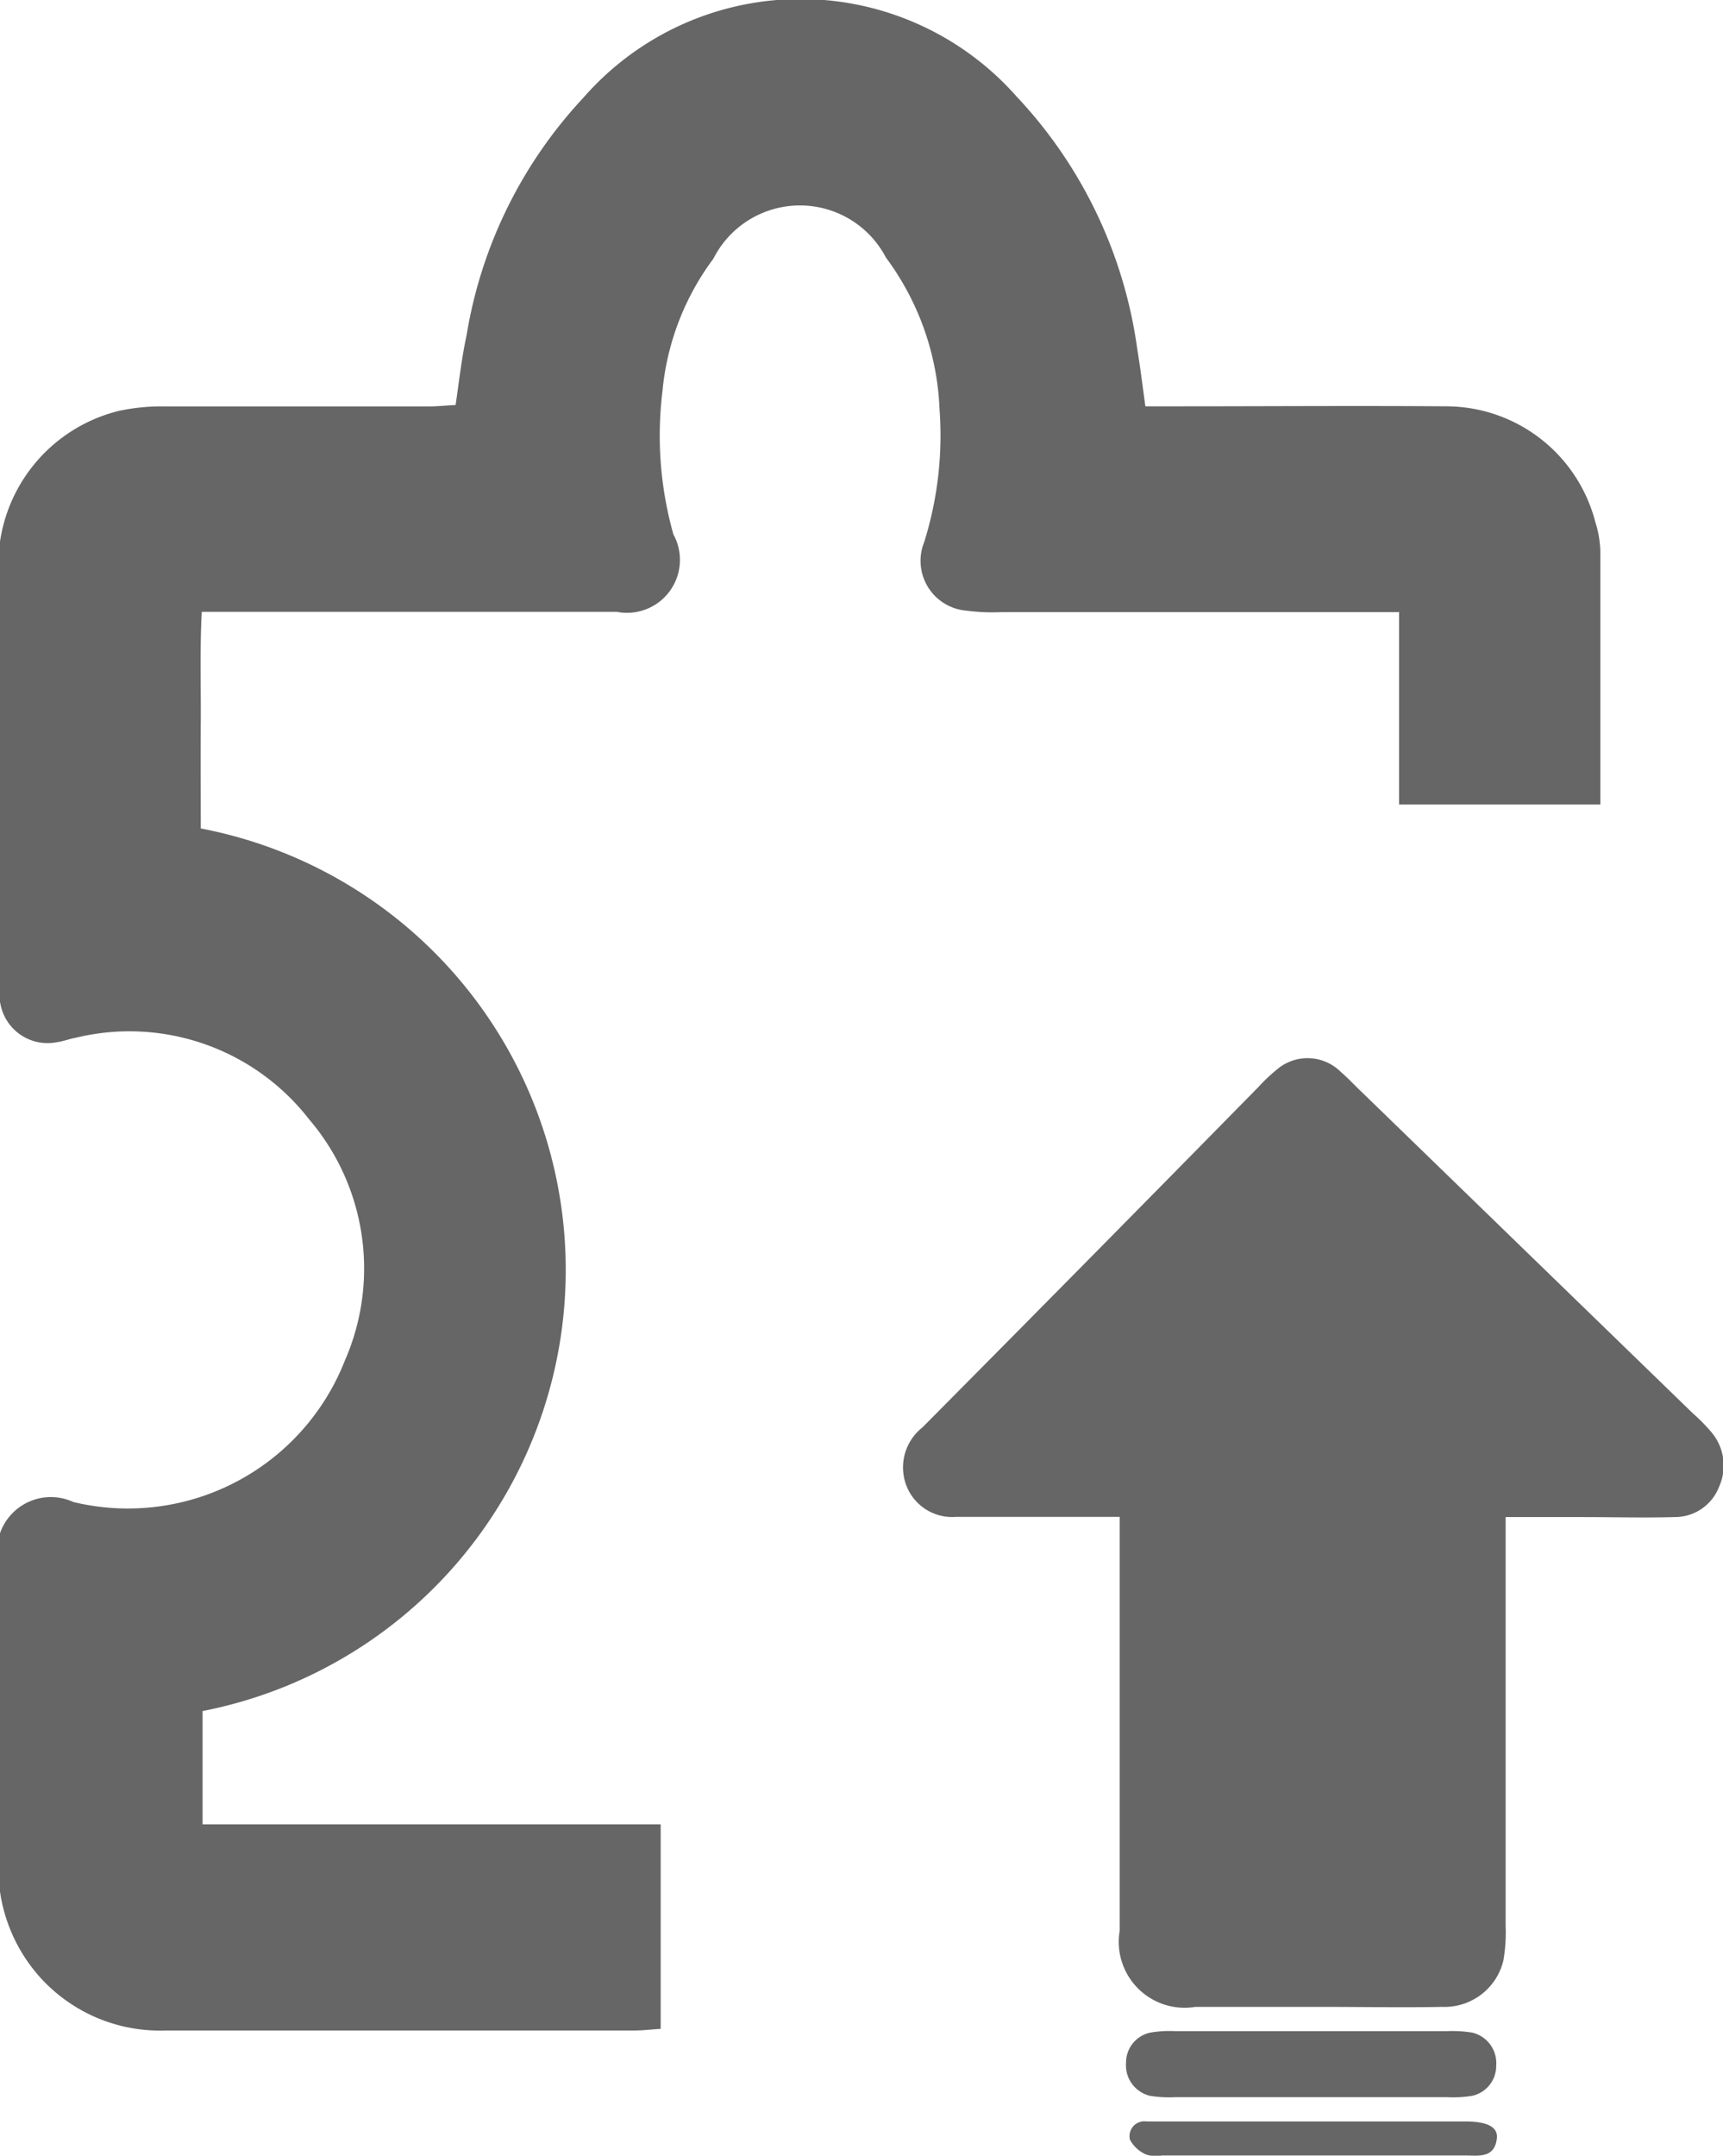
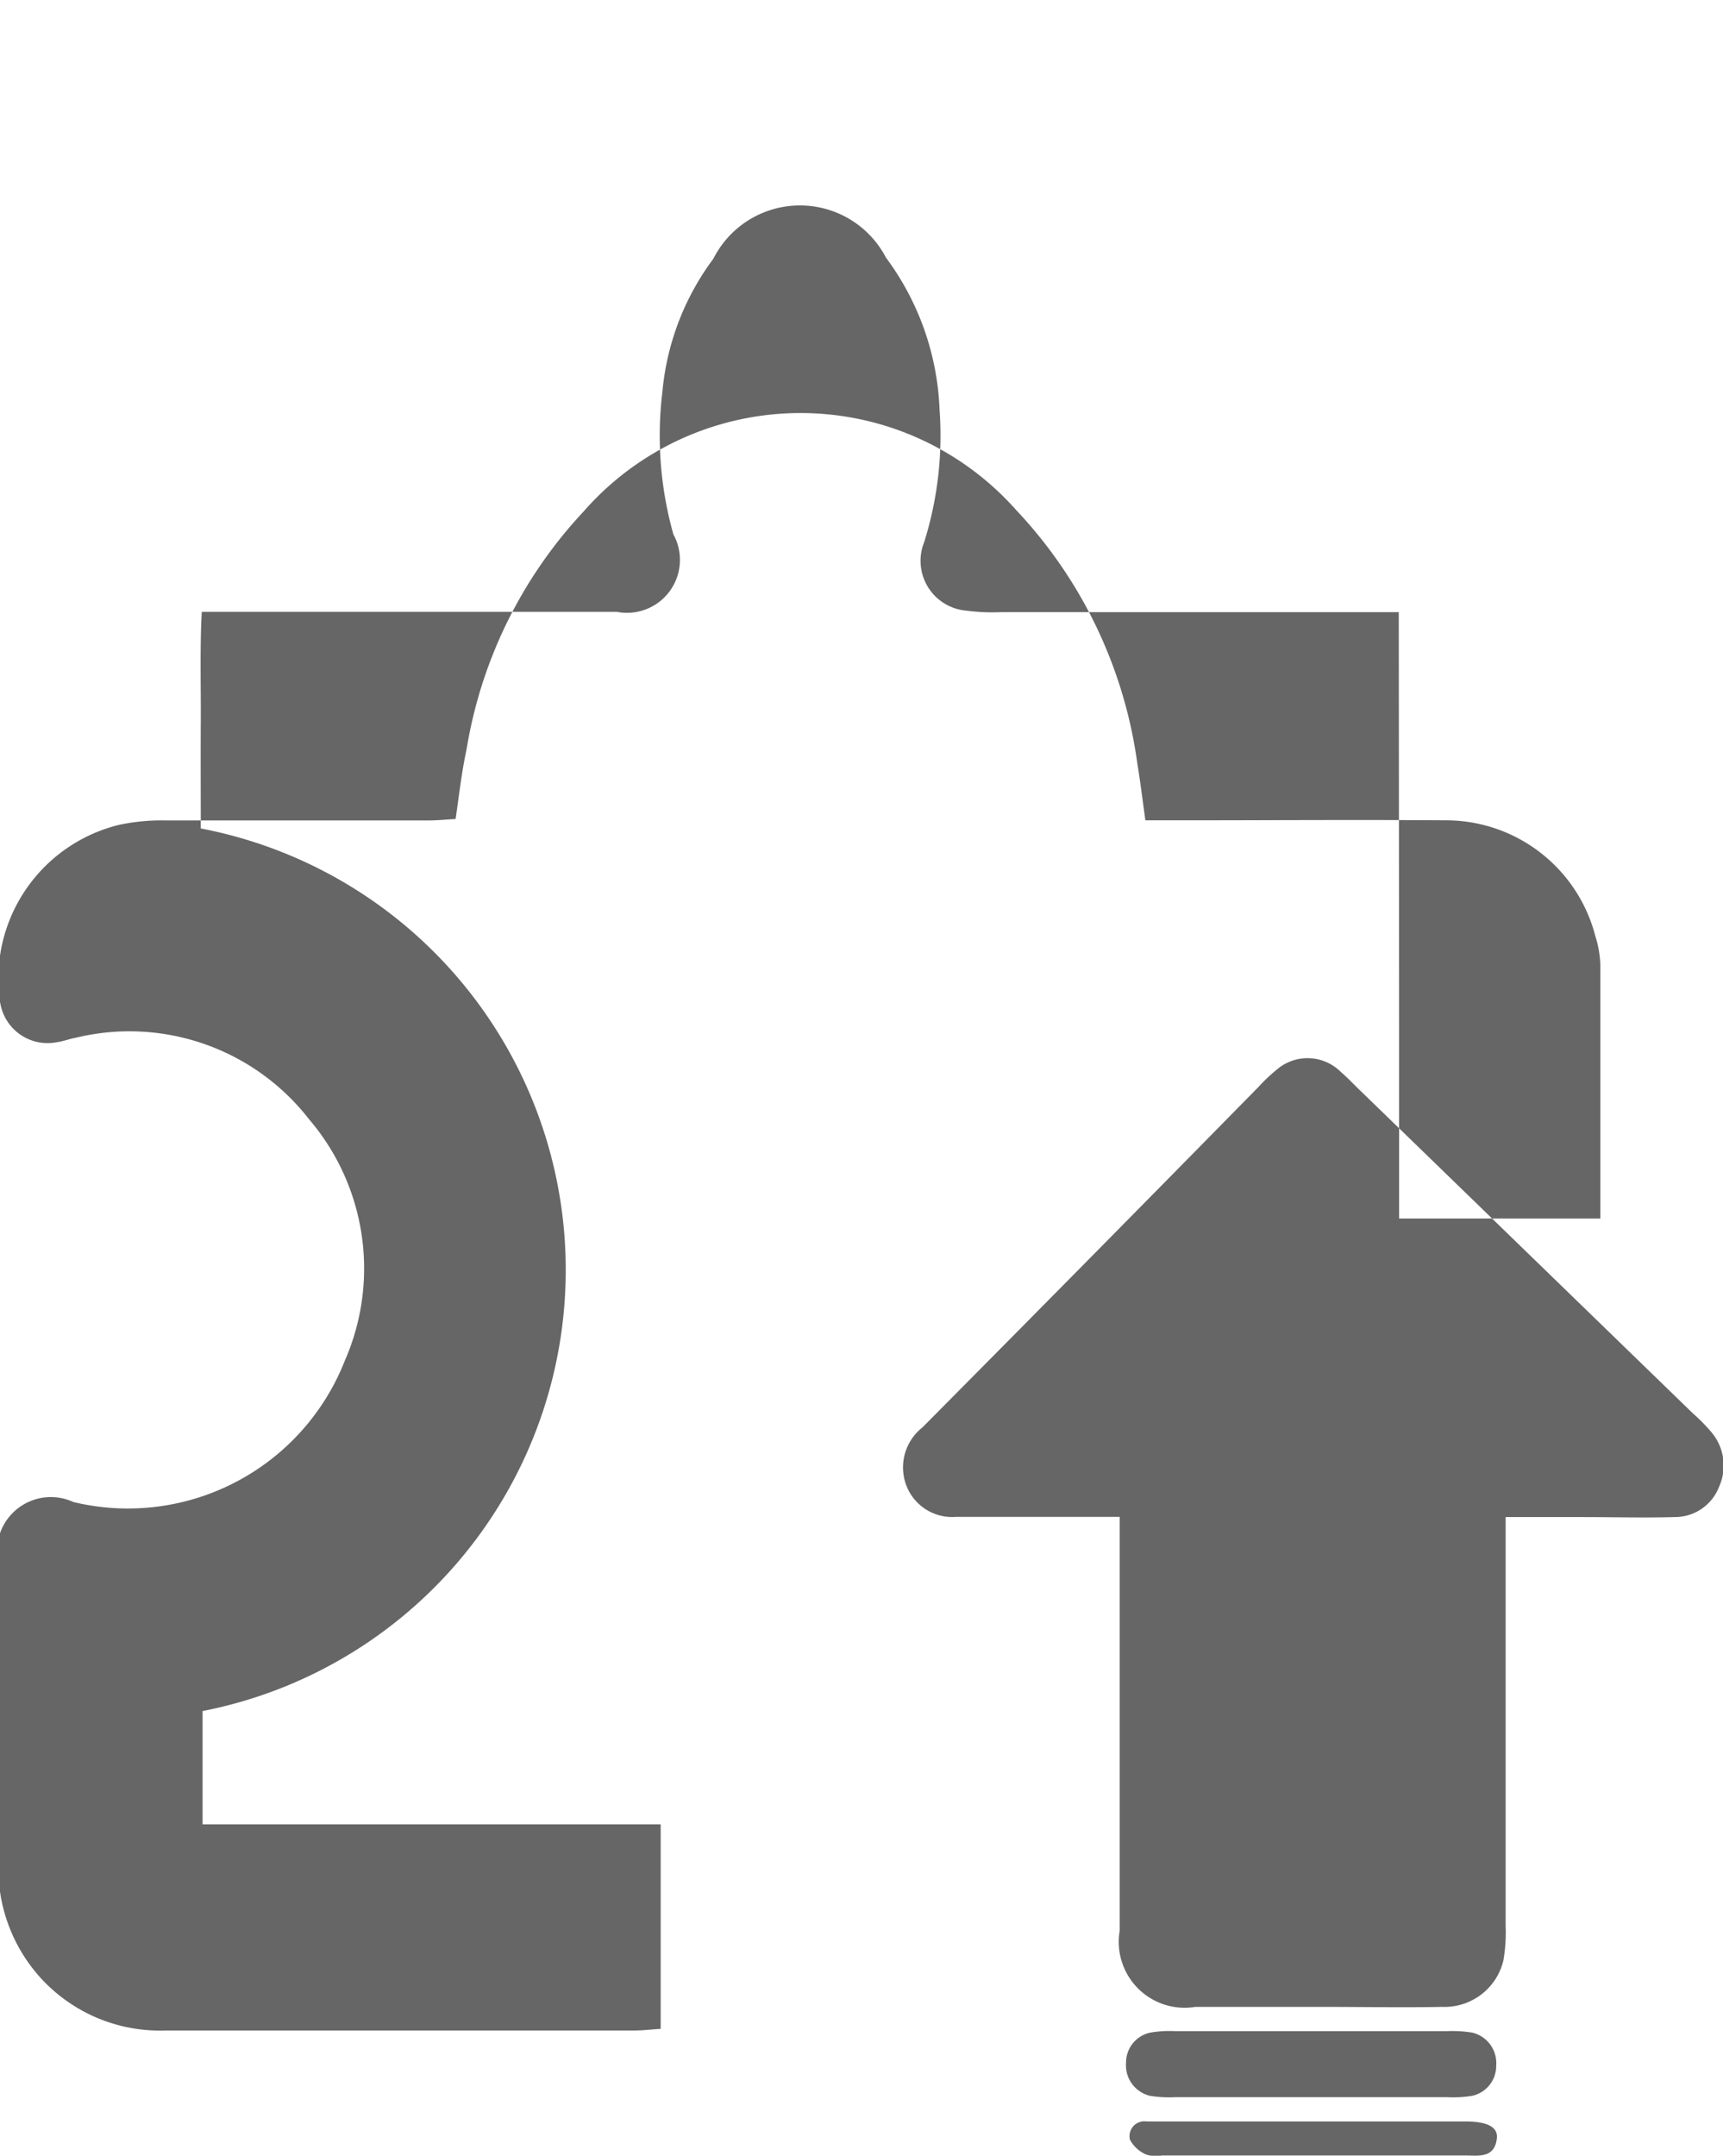
<svg xmlns="http://www.w3.org/2000/svg" width="15.687" height="19.625" viewBox="0 0 15.687 19.625">
  <defs>
    <style>
      .cls-1 {
        fill: #666;
        fill-rule: evenodd;
      }
    </style>
  </defs>
-   <path id="形状_39" data-name="形状 39" class="cls-1" d="M706.089,919.911a0.431,0.431,0,0,1-.408.275c-0.278.008-.557,0-0.835,0h-0.7v0.359q0,1.68,0,3.361a1.476,1.476,0,0,1-.021.319,0.551,0.551,0,0,1-.556.42c-0.365.007-.73,0-1.094,0-0.385,0-.769,0-1.153,0a0.6,0.6,0,0,1-.69-0.692c0-1.14,0-2.28,0-3.42v-0.349h-0.622c-0.289,0-.577,0-0.865,0a0.447,0.447,0,0,1-.457-0.29,0.464,0.464,0,0,1,.148-0.524q1.533-1.545,3.06-3.1a1.574,1.574,0,0,1,.168-0.159,0.429,0.429,0,0,1,.58.021c0.073,0.063.138,0.135,0.208,0.2l3,2.911a1.587,1.587,0,0,1,.163.165A0.47,0.47,0,0,1,706.089,919.911Zm-2.916-7.963H699.55a1.849,1.849,0,0,1-.316-0.014,0.455,0.455,0,0,1-.382-0.623,3.246,3.246,0,0,0,.14-1.21,2.478,2.478,0,0,0-.488-1.381,0.883,0.883,0,0,0-1.571.01,2.387,2.387,0,0,0-.464,1.21,3.312,3.312,0,0,0,.1,1.3,0.482,0.482,0,0,1-.515.705c-1.142,0-2.285,0-3.428,0h-0.351c-0.018.343-.007,0.671-0.009,1s0,0.642,0,.972a4.092,4.092,0,0,1,.016,8.035v1.031h4.171v1.862c-0.089.006-.164,0.015-0.238,0.015h-4.265a1.471,1.471,0,0,1-1.137-.473,1.488,1.488,0,0,1-.39-1.039q0-1.373,0-2.746a0.49,0.49,0,0,1,.683-0.553,2.122,2.122,0,0,0,2.472-1.288,2.092,2.092,0,0,0-.329-2.2,2.07,2.07,0,0,0-2.12-.739c-0.057.01-.111,0.032-0.168,0.04a0.437,0.437,0,0,1-.519-0.346,0.858,0.858,0,0,1-.019-0.2c0-1.256-.007-2.513,0-3.769a1.442,1.442,0,0,1,1.1-1.432,1.855,1.855,0,0,1,.428-0.04c0.8,0,1.594,0,2.392,0,0.075,0,.15-0.008.243-0.013,0.032-.217.055-0.428,0.1-0.635a4.145,4.145,0,0,1,1.064-2.163,2.624,2.624,0,0,1,3.942-.012,4.181,4.181,0,0,1,1.1,2.3c0.027,0.162.047,0.326,0.074,0.522h0.315c0.807,0,1.613-.006,2.42,0a1.405,1.405,0,0,1,1.362,1.055,0.958,0.958,0,0,1,.045.258c0,0.759,0,1.518,0,2.312h-1.832v-1.758Zm-2.266,12.932a1.022,1.022,0,0,1,.229-0.014h2.475a1.171,1.171,0,0,1,.23.013,0.285,0.285,0,0,1,.219.3,0.278,0.278,0,0,1-.216.275,1.03,1.03,0,0,1-.229.013h-2.476a1.089,1.089,0,0,1-.229-0.012,0.285,0.285,0,0,1-.22-0.3A0.279,0.279,0,0,1,700.907,924.88Zm-0.03.808c0.067,0,.134,0,0.2,0H702.4c0.459,0,.919,0,1.379,0,0.2,0,.3.051,0.287,0.156-0.022.182-.168,0.154-0.289,0.154h-2.758a0.312,0.312,0,0,1-.141-0.007,0.3,0.3,0,0,1-.152-0.136A0.135,0.135,0,0,1,700.877,925.688Z" transform="translate(-690.438 -906.375)" />
+   <path id="形状_39" data-name="形状 39" class="cls-1" d="M706.089,919.911a0.431,0.431,0,0,1-.408.275c-0.278.008-.557,0-0.835,0h-0.7v0.359q0,1.68,0,3.361a1.476,1.476,0,0,1-.021.319,0.551,0.551,0,0,1-.556.42c-0.365.007-.73,0-1.094,0-0.385,0-.769,0-1.153,0a0.6,0.6,0,0,1-.69-0.692c0-1.14,0-2.28,0-3.42v-0.349h-0.622c-0.289,0-.577,0-0.865,0a0.447,0.447,0,0,1-.457-0.29,0.464,0.464,0,0,1,.148-0.524q1.533-1.545,3.06-3.1a1.574,1.574,0,0,1,.168-0.159,0.429,0.429,0,0,1,.58.021c0.073,0.063.138,0.135,0.208,0.2l3,2.911a1.587,1.587,0,0,1,.163.165A0.47,0.47,0,0,1,706.089,919.911Zm-2.916-7.963H699.55a1.849,1.849,0,0,1-.316-0.014,0.455,0.455,0,0,1-.382-0.623,3.246,3.246,0,0,0,.14-1.21,2.478,2.478,0,0,0-.488-1.381,0.883,0.883,0,0,0-1.571.01,2.387,2.387,0,0,0-.464,1.21,3.312,3.312,0,0,0,.1,1.3,0.482,0.482,0,0,1-.515.705c-1.142,0-2.285,0-3.428,0h-0.351c-0.018.343-.007,0.671-0.009,1s0,0.642,0,.972a4.092,4.092,0,0,1,.016,8.035v1.031h4.171v1.862c-0.089.006-.164,0.015-0.238,0.015h-4.265a1.471,1.471,0,0,1-1.137-.473,1.488,1.488,0,0,1-.39-1.039q0-1.373,0-2.746a0.49,0.49,0,0,1,.683-0.553,2.122,2.122,0,0,0,2.472-1.288,2.092,2.092,0,0,0-.329-2.2,2.07,2.07,0,0,0-2.12-.739c-0.057.01-.111,0.032-0.168,0.04a0.437,0.437,0,0,1-.519-0.346,0.858,0.858,0,0,1-.019-0.2a1.442,1.442,0,0,1,1.1-1.432,1.855,1.855,0,0,1,.428-0.04c0.8,0,1.594,0,2.392,0,0.075,0,.15-0.008.243-0.013,0.032-.217.055-0.428,0.1-0.635a4.145,4.145,0,0,1,1.064-2.163,2.624,2.624,0,0,1,3.942-.012,4.181,4.181,0,0,1,1.1,2.3c0.027,0.162.047,0.326,0.074,0.522h0.315c0.807,0,1.613-.006,2.42,0a1.405,1.405,0,0,1,1.362,1.055,0.958,0.958,0,0,1,.045.258c0,0.759,0,1.518,0,2.312h-1.832v-1.758Zm-2.266,12.932a1.022,1.022,0,0,1,.229-0.014h2.475a1.171,1.171,0,0,1,.23.013,0.285,0.285,0,0,1,.219.3,0.278,0.278,0,0,1-.216.275,1.03,1.03,0,0,1-.229.013h-2.476a1.089,1.089,0,0,1-.229-0.012,0.285,0.285,0,0,1-.22-0.3A0.279,0.279,0,0,1,700.907,924.88Zm-0.03.808c0.067,0,.134,0,0.2,0H702.4c0.459,0,.919,0,1.379,0,0.2,0,.3.051,0.287,0.156-0.022.182-.168,0.154-0.289,0.154h-2.758a0.312,0.312,0,0,1-.141-0.007,0.3,0.3,0,0,1-.152-0.136A0.135,0.135,0,0,1,700.877,925.688Z" transform="translate(-690.438 -906.375)" />
</svg>